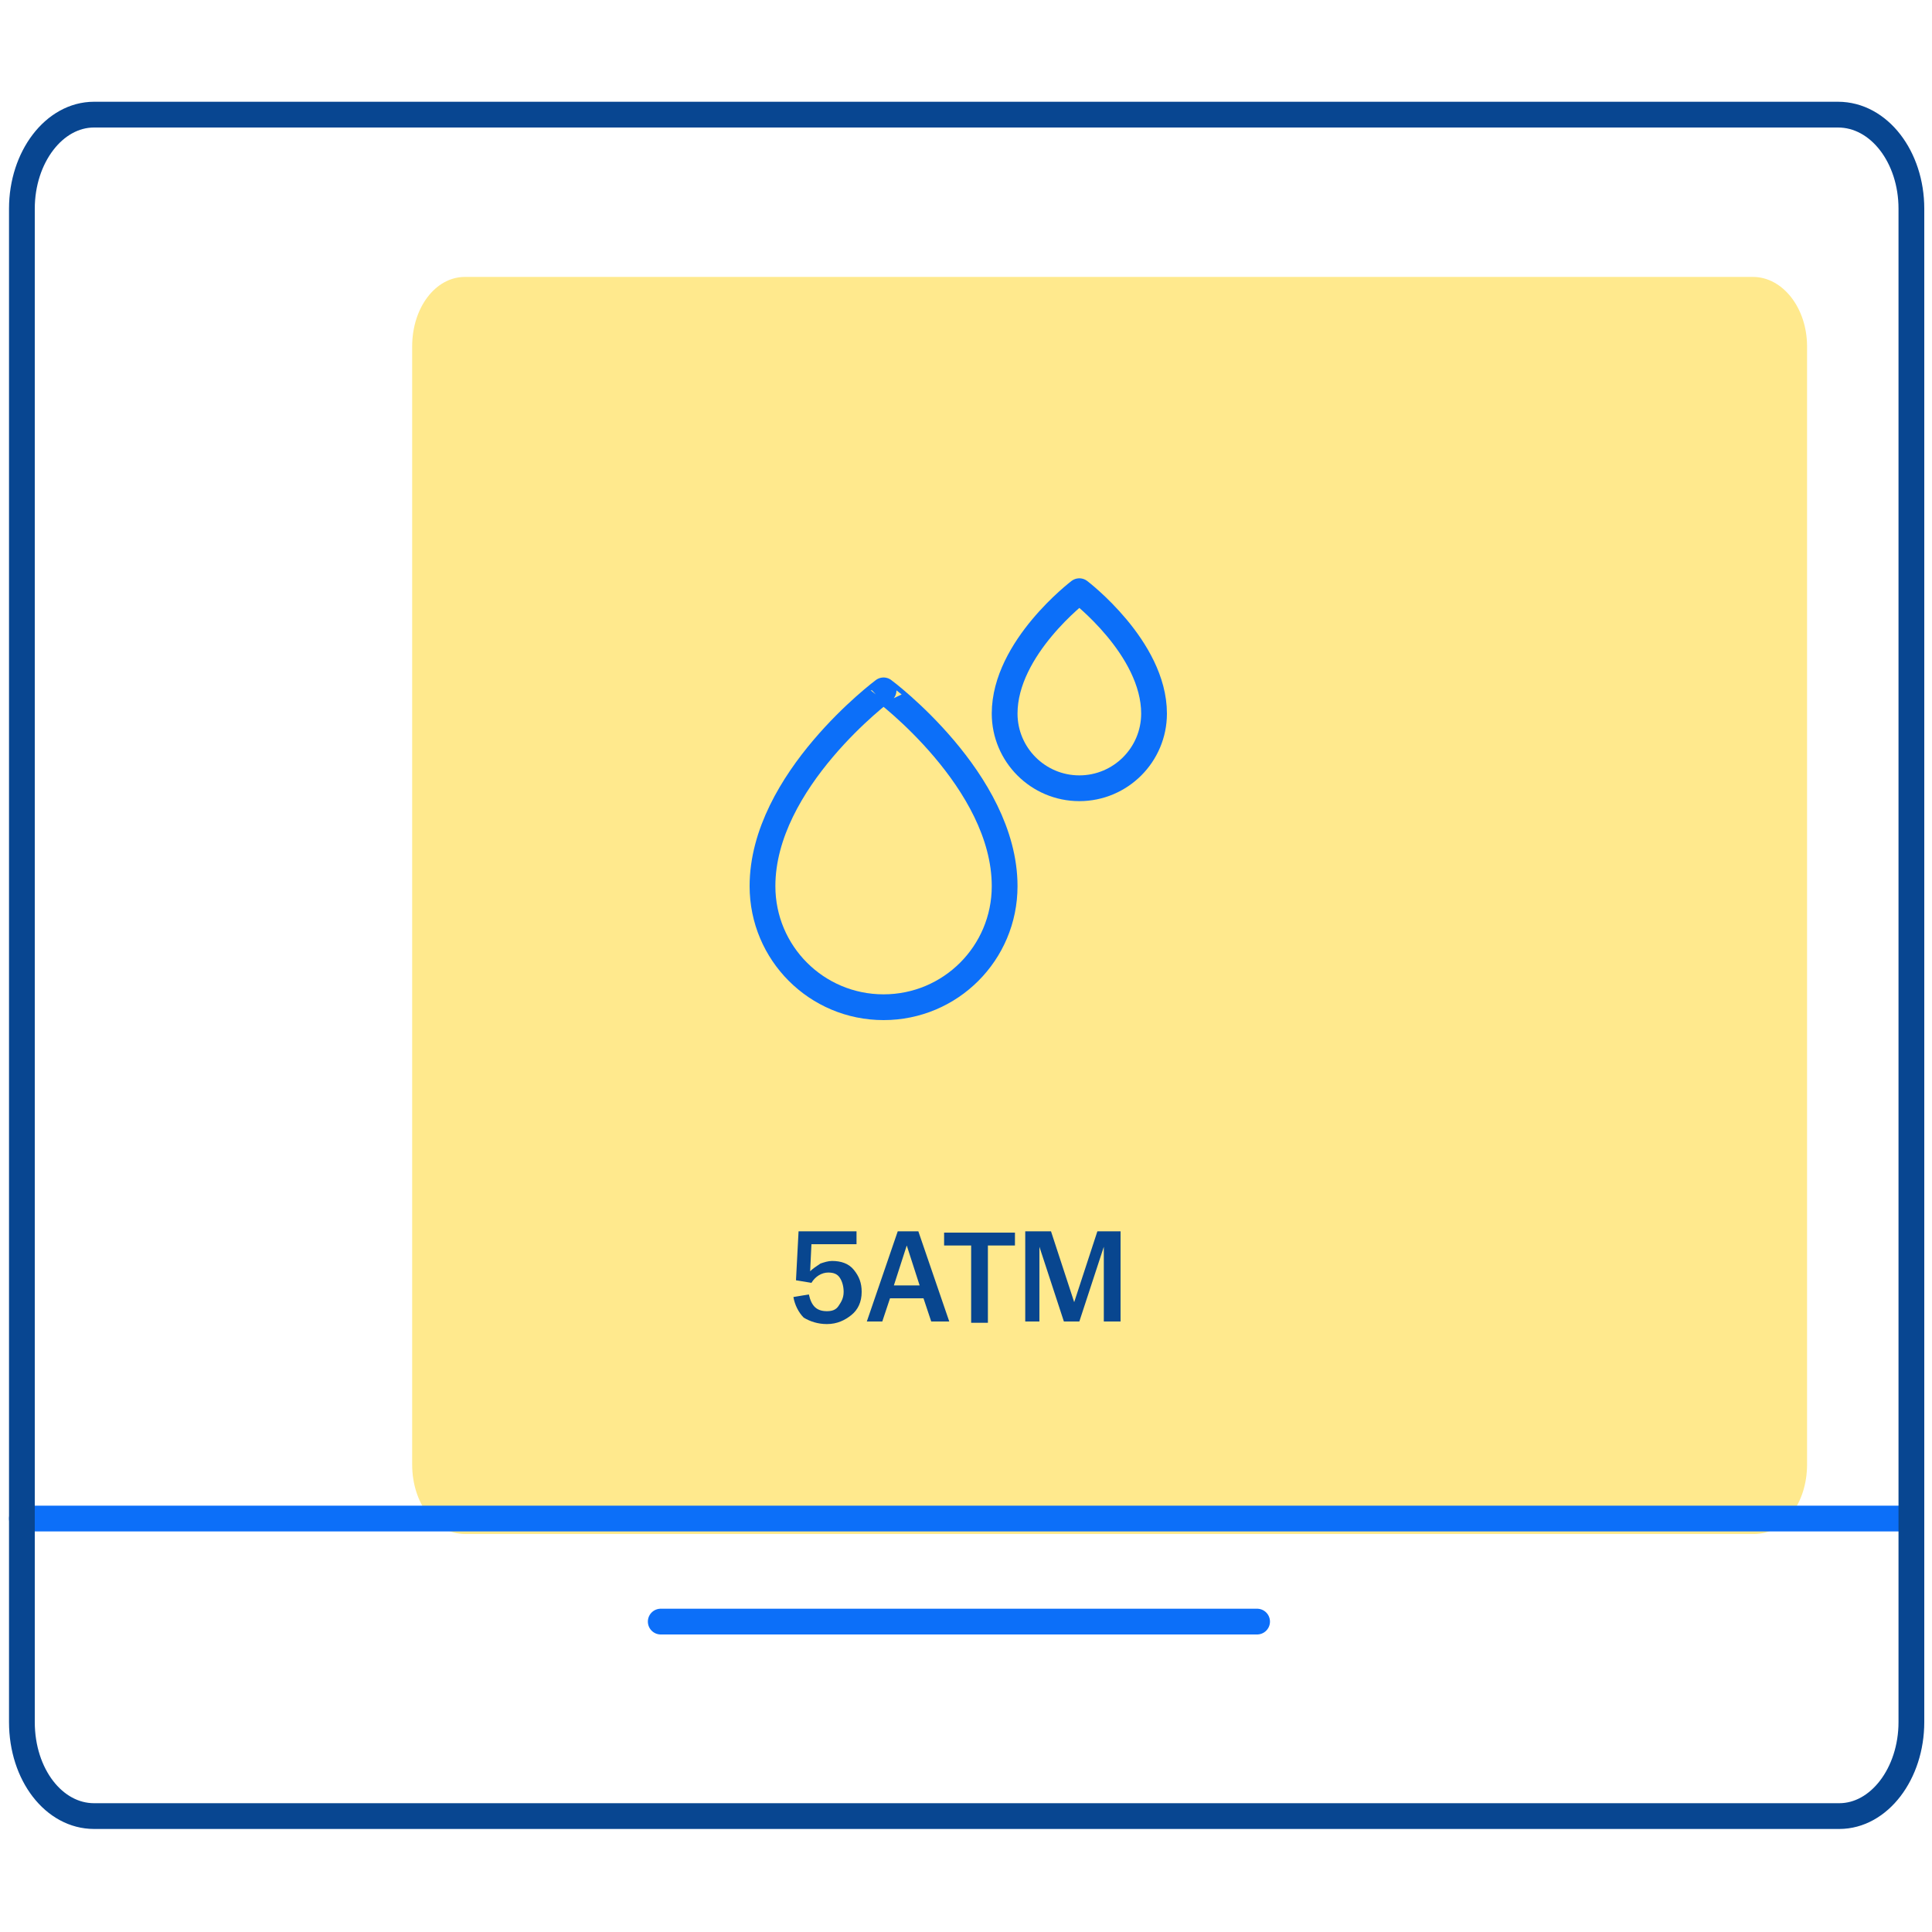
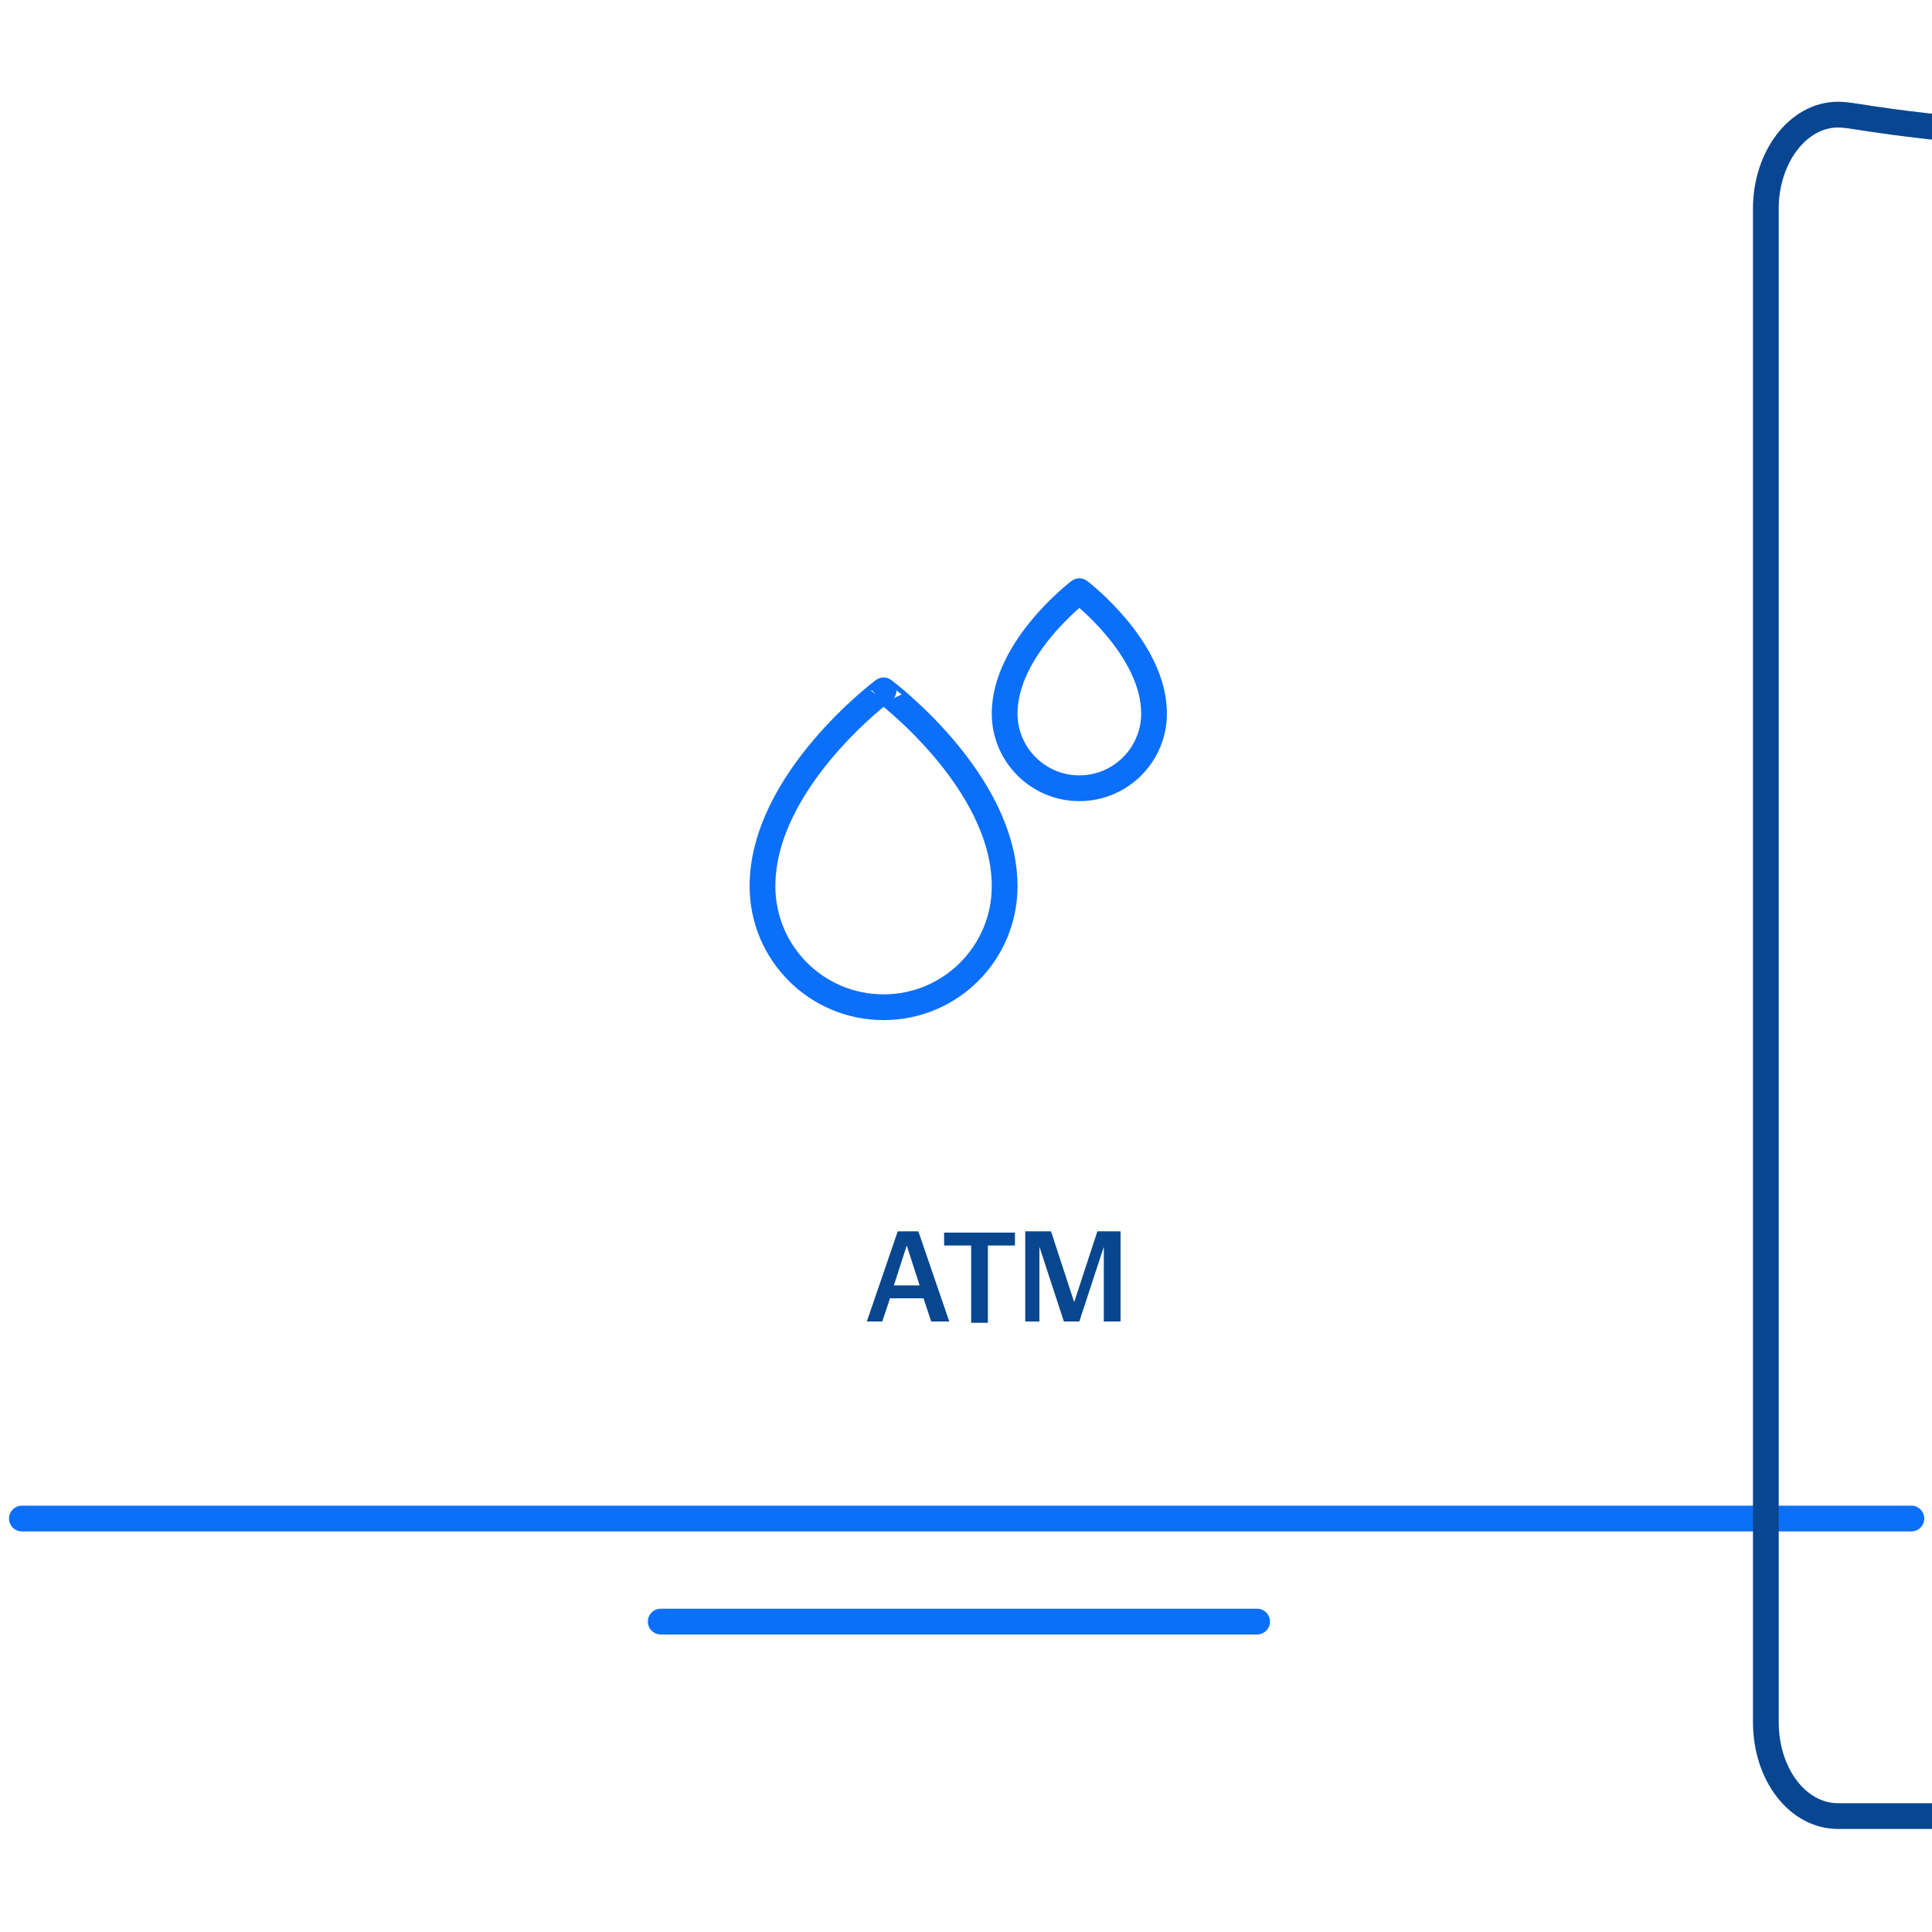
<svg xmlns="http://www.w3.org/2000/svg" version="1.1" id="Warstwa_1" x="0px" y="0px" viewBox="0 0 150 150" style="enable-background:new 0 0 150 150;" xml:space="preserve">
  <style type="text/css">
	.st0{opacity:0.6;enable-background:new    ;}
	.st1{fill:#FFDB41;}
	.st2{fill:none;stroke:#0C6FF9;stroke-width:2;stroke-linecap:round;stroke-linejoin:round;}
	.st3{fill:none;}
	.st4{fill:none;stroke:#084691;stroke-width:2;stroke-linecap:round;stroke-linejoin:round;}
	.st5{fill:#08468F;}
</style>
  <g class="st0">
-     <path class="st1" d="M136.1,21.5h-100c-2.3,0-4.1,2.4-4.1,5.4v86.8c0,3,1.8,5.4,4.1,5.4h100.1c2.3,0,4.1-2.4,4.1-5.4V26.9   C140.3,23.9,138.4,21.5,136.1,21.5z" />
-   </g>
+     </g>
  <line class="st2" x1="1.7" y1="117.9" x2="148.4" y2="117.9" />
  <line class="st2" x1="51.3" y1="125.9" x2="97.6" y2="125.9" />
  <rect y="0" class="st3" width="150" height="150" />
  <g>
-     <path class="st4" d="M142.7,8.9H7.3c-3.1,0-5.6,3.3-5.6,7.3v117.5c0,4.1,2.5,7.3,5.6,7.3h135.5c3.1,0,5.6-3.3,5.6-7.3V16.2   C148.4,12.2,145.9,8.9,142.7,8.9z" />
+     <path class="st4" d="M142.7,8.9c-3.1,0-5.6,3.3-5.6,7.3v117.5c0,4.1,2.5,7.3,5.6,7.3h135.5c3.1,0,5.6-3.3,5.6-7.3V16.2   C148.4,12.2,145.9,8.9,142.7,8.9z" />
  </g>
  <g>
    <path class="st2" d="M78,68.8c0,5.2-4.2,9.4-9.4,9.4c-5.2,0-9.4-4.2-9.4-9.4c0-8.2,9.4-15.2,9.4-15.2S78,60.6,78,68.8z" />
  </g>
  <g>
    <path class="st2" d="M89.6,55.4c0,3.2-2.6,5.8-5.8,5.8S78,58.6,78,55.4c0-5.1,5.8-9.5,5.8-9.5S89.6,50.3,89.6,55.4z" />
  </g>
  <g>
    <g>
-       <path class="st5" d="M61.6,100.7l1.2-0.2c0.2,0.9,0.6,1.3,1.4,1.3c0.4,0,0.7-0.1,0.9-0.4s0.4-0.6,0.4-1.1c0-0.4-0.1-0.8-0.3-1.1    s-0.5-0.4-0.9-0.4c-0.5,0-1,0.3-1.3,0.8l-1.2-0.2l0.2-3.8h4.5v1H63l-0.1,2.1c0.2-0.2,0.5-0.4,0.8-0.6c0.3-0.1,0.6-0.2,0.9-0.2    c0.7,0,1.3,0.2,1.7,0.7c0.4,0.5,0.6,1,0.6,1.7c0,0.8-0.3,1.4-0.8,1.8c-0.5,0.4-1.1,0.7-1.9,0.7c-0.7,0-1.3-0.2-1.8-0.5    C62,101.9,61.7,101.3,61.6,100.7z" />
      <path class="st5" d="M69.7,95.6h1.6l2.4,7h-1.4l-0.6-1.8h-2.6l-0.6,1.8h-1.2L69.7,95.6z M71.4,99.8l-1-3.1l-1,3.1H71.4z" />
      <path class="st5" d="M75.4,96.7h-2.1v-1h5.5v1h-2.1v6h-1.3V96.7z" />
      <path class="st5" d="M79.7,95.6h1.9l1.8,5.5l1.8-5.5H87v7h-1.3v-5.8l-1.9,5.8h-1.2l-1.9-5.8v5.8h-1.1V95.6z" />
    </g>
  </g>
</svg>